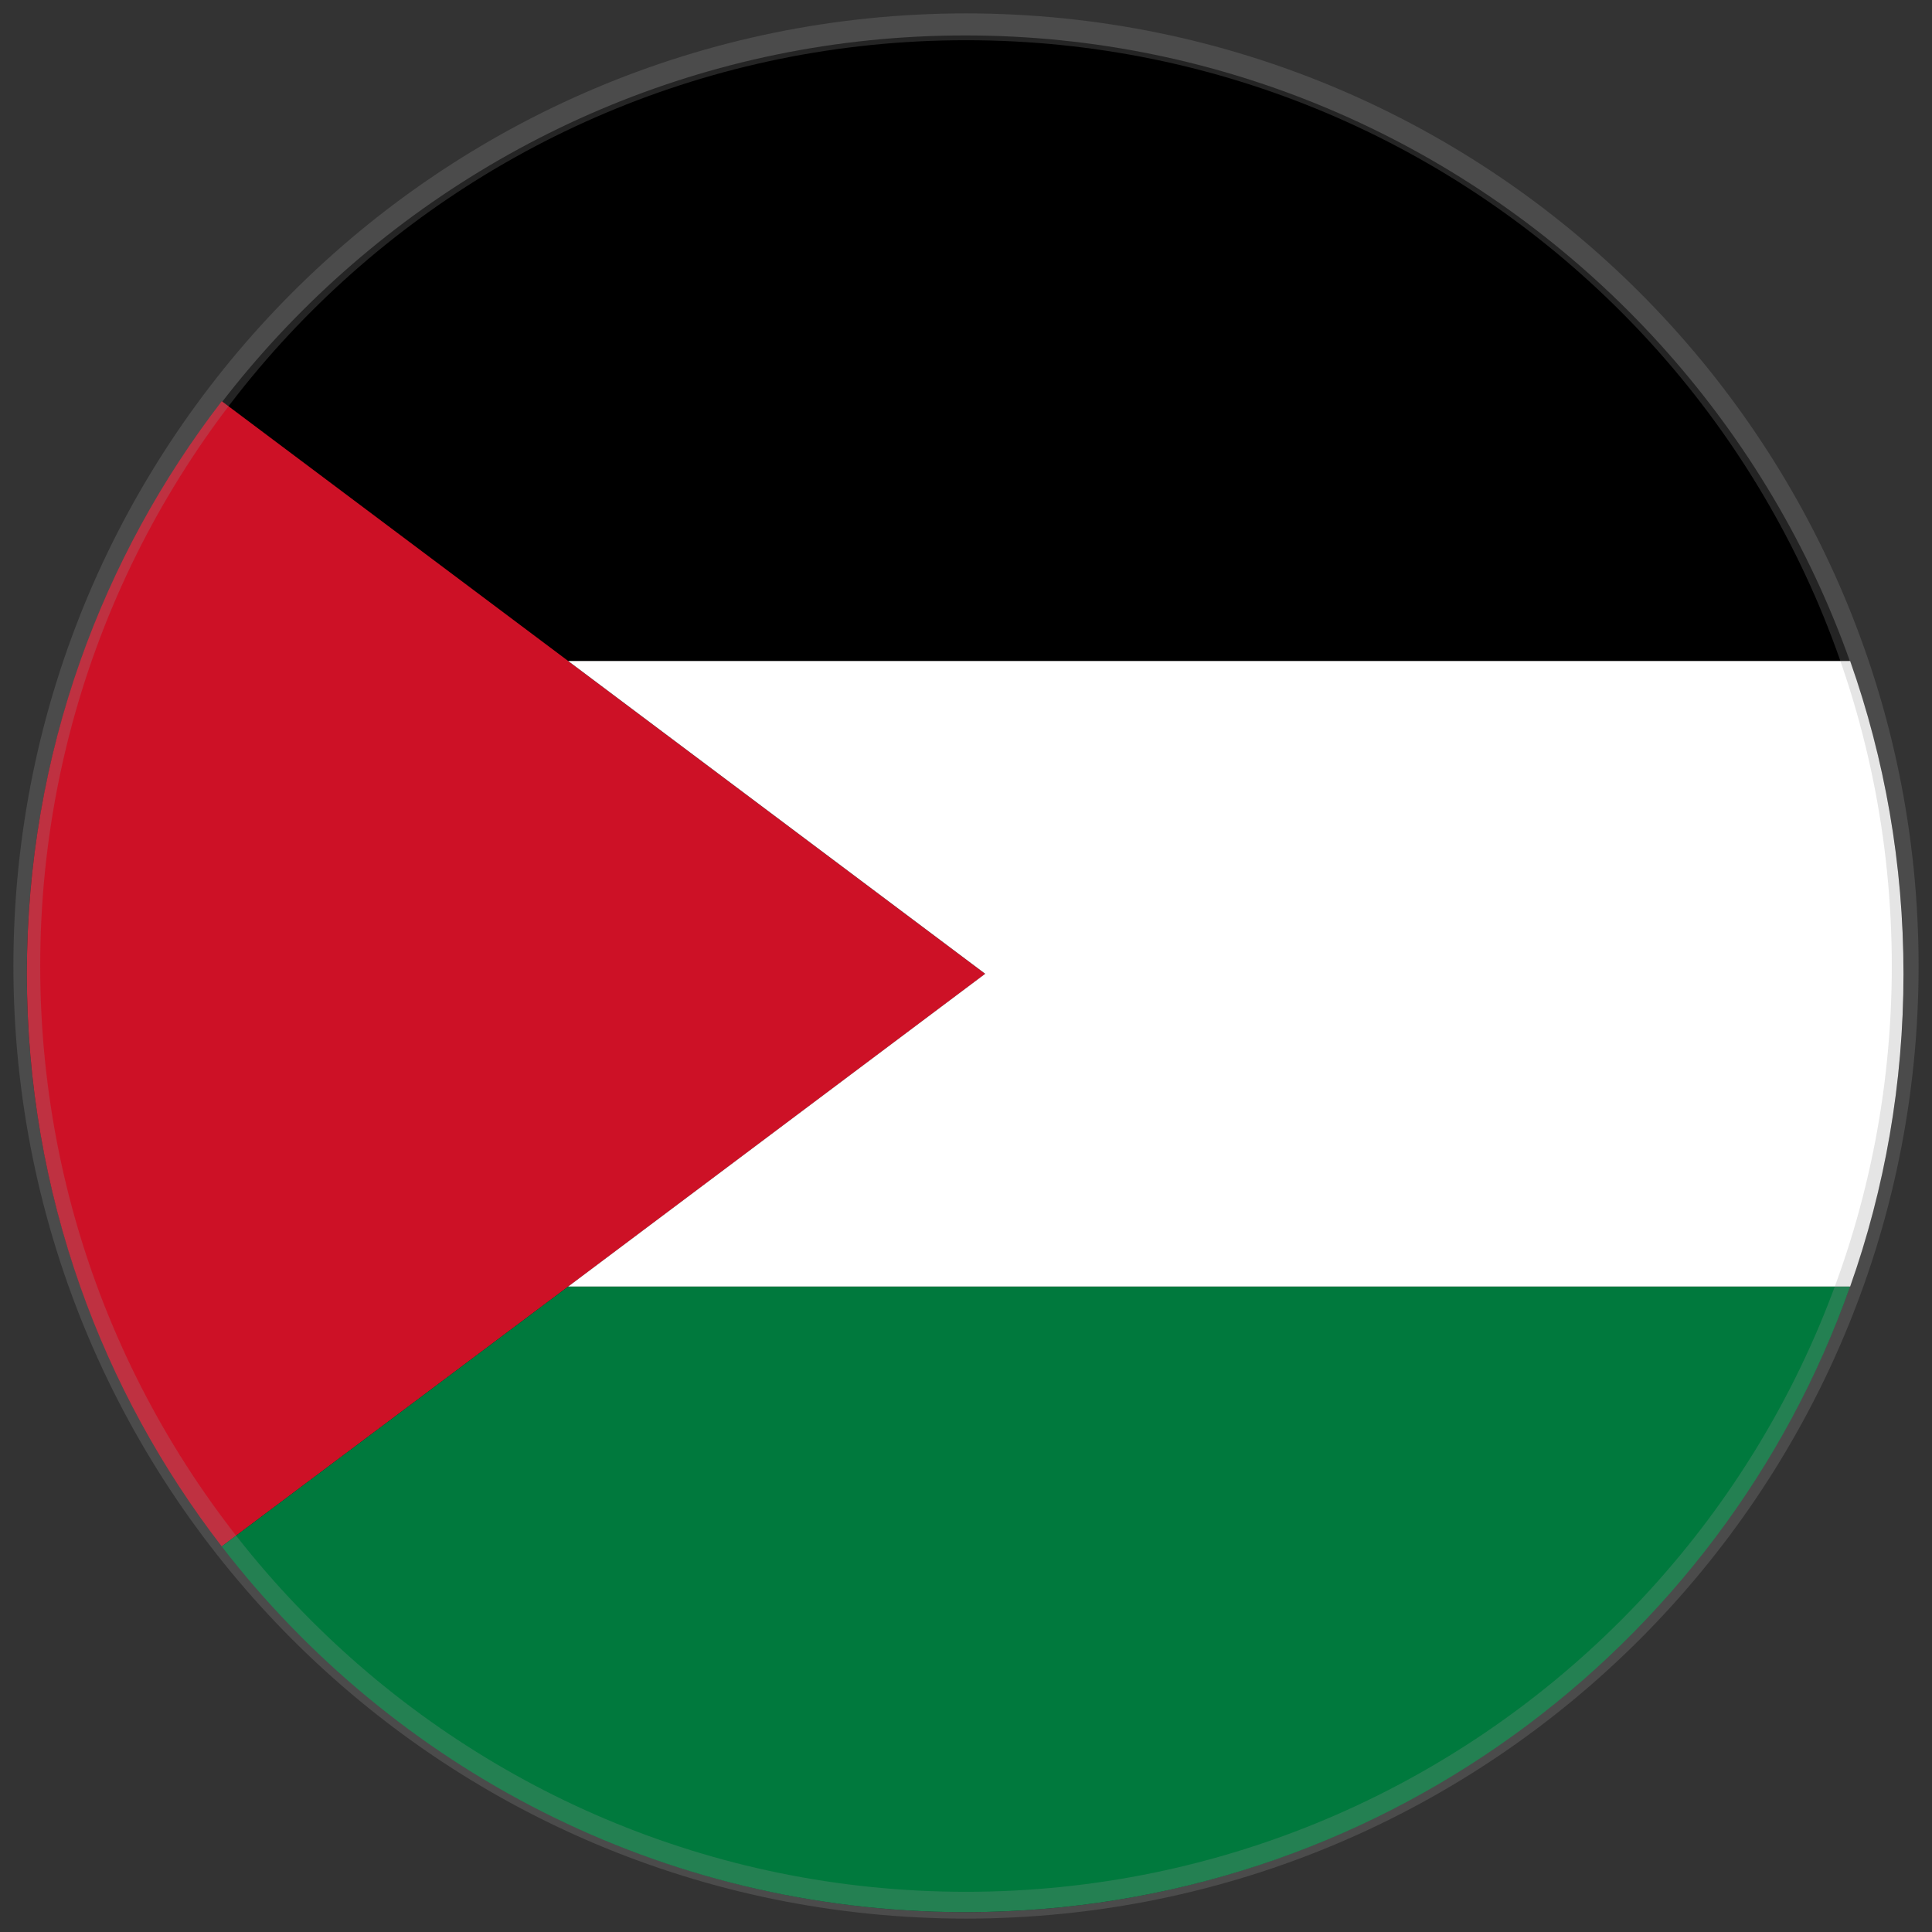
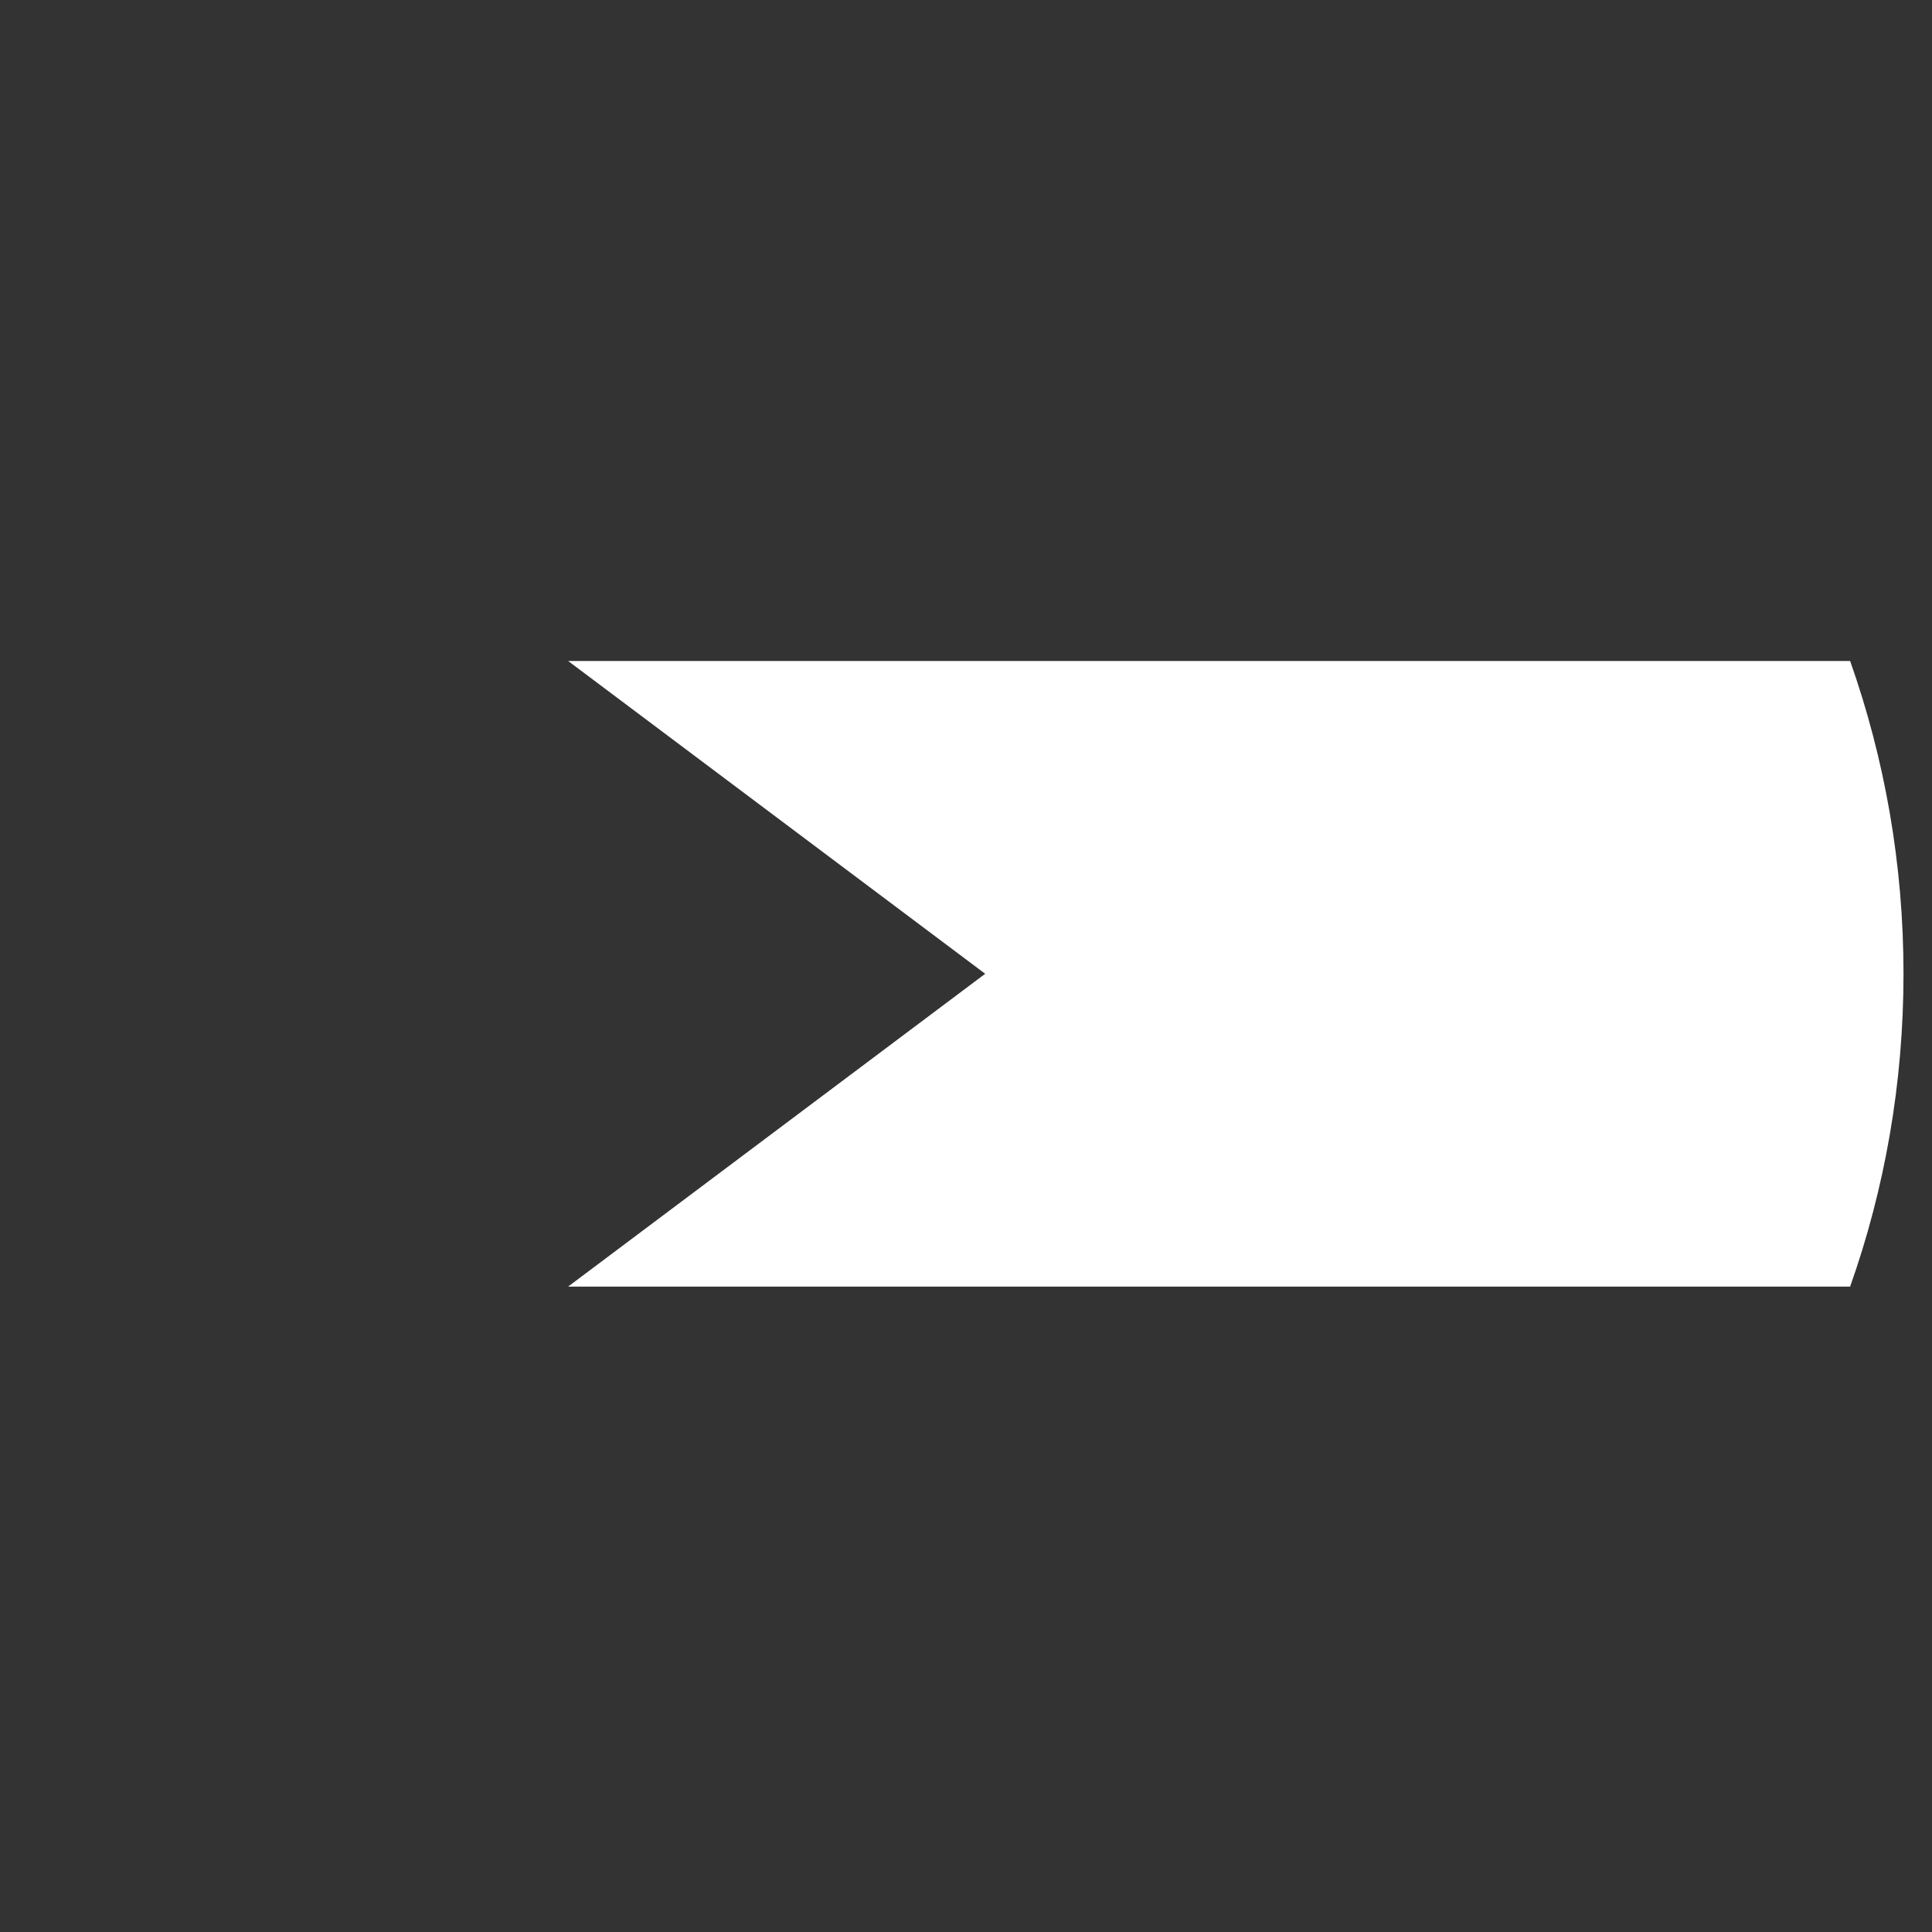
<svg xmlns="http://www.w3.org/2000/svg" width="70" height="70" name="Ps" viewBox="0 0 32 32">
  <rect x="0" y="0" width="32" height="32" fill="#333333" stroke="none" />
-   <path fill="#000" d="M15.987 31.671c8.56 0 15.542-6.982 15.542-15.542s-6.982-15.542-15.542-15.542-15.542 6.982-15.542 15.542c0 8.56 6.982 15.542 15.542 15.542z" />
-   <path fill="#CD1126" d="M9.411 10.948l-5.738-4.303c-0.994 1.289-1.791 2.739-2.344 4.303-0.573 1.62-0.884 3.364-0.884 5.181s0.312 3.56 0.884 5.181c0.553 1.565 1.349 3.014 2.344 4.304l12.645-9.484-6.908-5.181z" />
  <path fill="#FFFFFF" d="M30.644 10.948h-21.234l6.908 5.181-6.908 5.181h21.234c0.573-1.62 0.884-3.364 0.884-5.181s-0.312-3.56-0.884-5.181z" />
-   <path fill="#00793D" d="M30.644 21.31h-21.234l-5.738 4.303c2.835 3.676 7.279 6.046 12.276 6.058h0.075c6.751-0.016 12.491-4.336 14.62-10.361z" />
-   <path fill="none" opacity="0.243" stroke="#979797" stroke-linejoin="miter" stroke-linecap="butt" stroke-miterlimit="4" stroke-width="0.444px" d="M31.556 16c0 8.591-6.964 15.556-15.556 15.556s-15.556-6.964-15.556-15.556c0-8.591 6.964-15.556 15.556-15.556s15.556 6.964 15.556 15.556z" />
</svg>